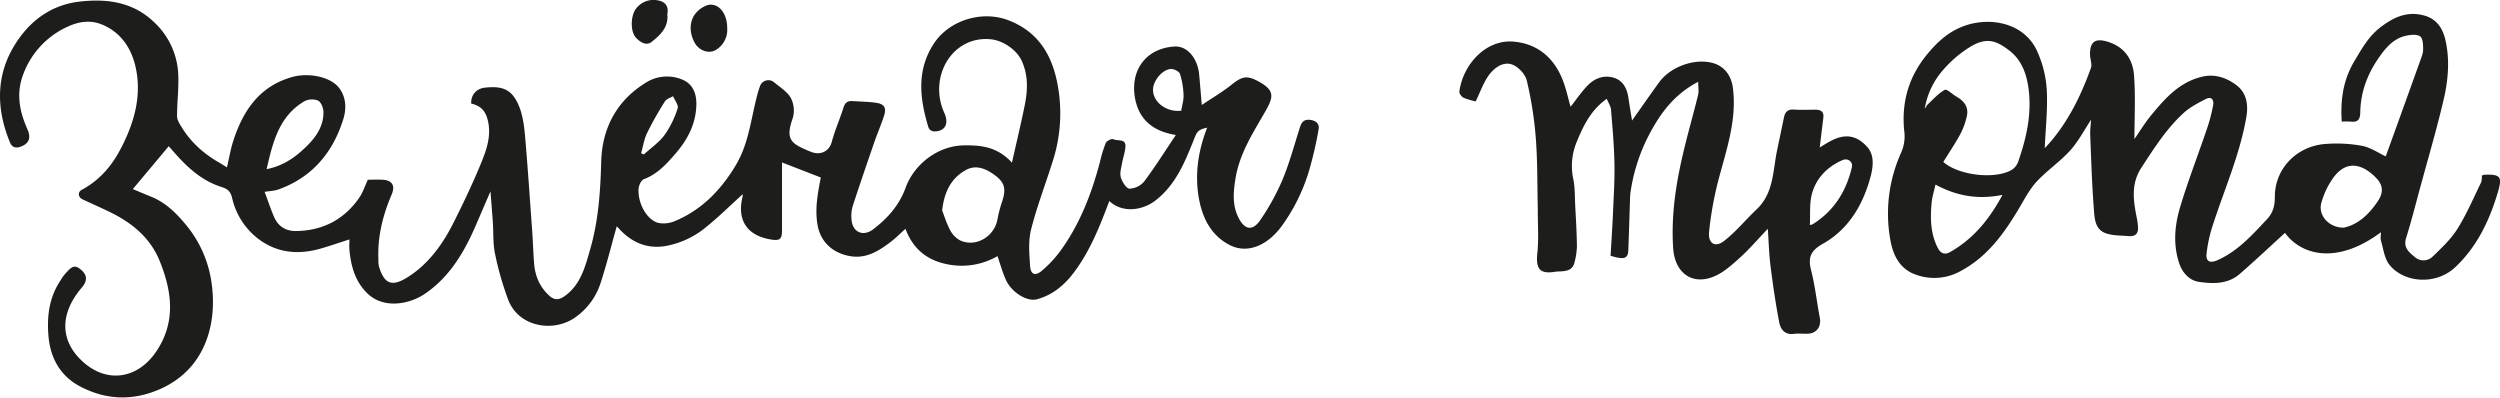
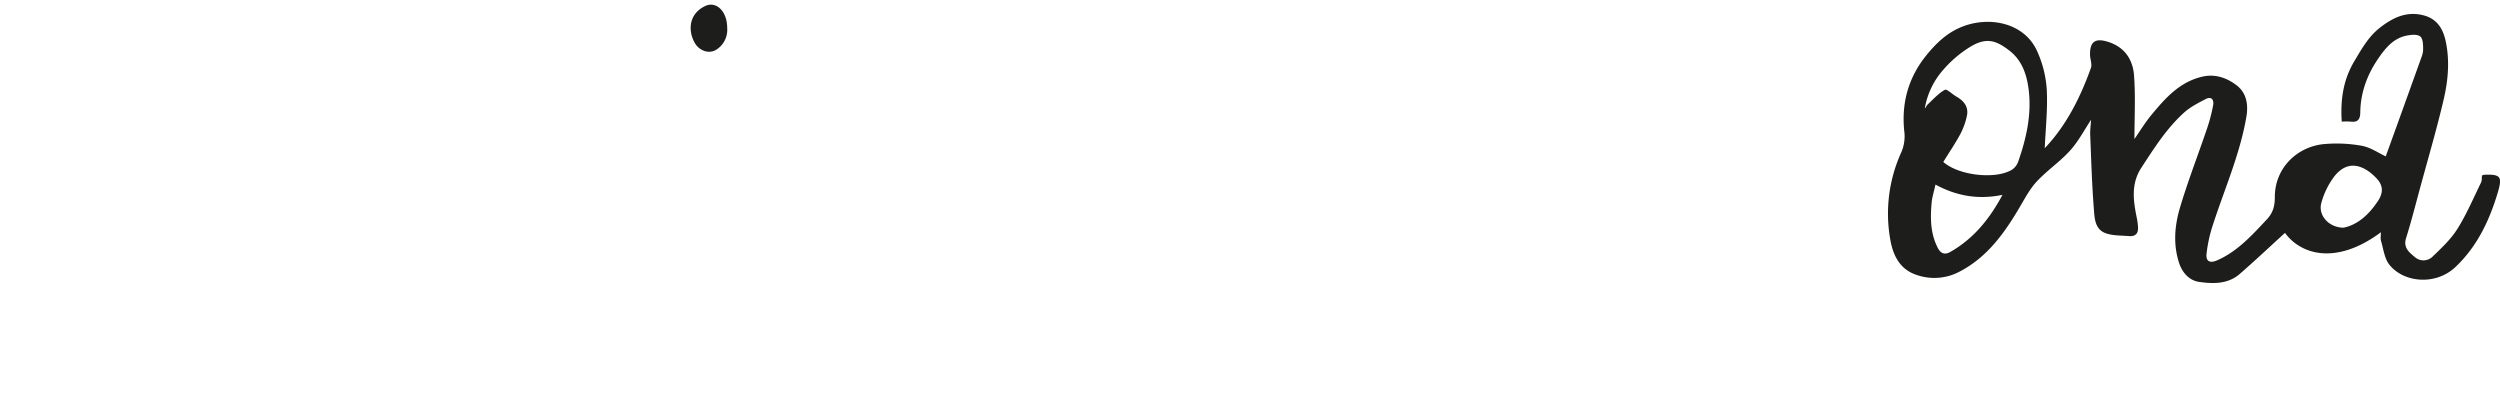
<svg xmlns="http://www.w3.org/2000/svg" viewBox="0 0 1462.03 232.47">
  <defs>
    <style>.cls-1{fill:#1d1d1b;}</style>
  </defs>
  <title>лого черное</title>
  <g id="Слой_2" data-name="Слой 2">
    <g id="Слой_1-2" data-name="Слой 1">
-       <path class="cls-1" d="M766.21,70.11c-3.25-.41-4.92,1-5.86,3.94C757,84.4,754.22,95,750.07,105a136.51,136.51,0,0,1-12.89,23.49c-4.6,6.86-9.25,6-12.86-1.11-3.76-7.47-3.06-15.06-1.78-23,2.41-15,10.58-27.14,17.79-39.87,4.32-7.63,5.1-11.54-3.49-16.41-7.29-4.14-10.08-3.79-16.62,1.44-5.39,4.32-11.42,7.83-17.41,11.85-.56-6.66-1-12.24-1.53-17.82-.92-9.59-7-16.81-14.4-16.36-16.72,1-25.77,13.82-23.23,29.49,2.05,12.58,9.89,20,24,22.24-6.45,9.61-12.16,18.71-18.58,27.27a11.82,11.82,0,0,1-8.55,4.12c-1.77,0-4.2-3.91-5-6.46s.16-5.49.63-8.21c.54-3.21,1.72-6.33,2-9.55.55-5.42-4.64-3.37-7.11-4.72-.87-.47-3.85,1-4.38,2.23a77,77,0,0,0-3.41,11.19c-4.79,18.06-11.38,35.37-22.26,50.71a66.73,66.73,0,0,1-12,13.06c-3.7,3-6.26,1.82-6.57-2.92-.46-7.12-1.14-14.63.56-21.39,3.4-13.52,8.47-26.61,12.66-39.95a91.33,91.33,0,0,0,2.53-46.53c-3.44-16.51-11.53-29.43-28.37-35.91C574,5.8,555,12.09,546.25,25.31c-10.32,15.61-8.42,32.08-3.44,48.7.72,2.42,2.66,3.33,5.84,2.62,5.1-1.15,5.83-5.68,3.59-10.62-9.57-21.1,4.8-45.53,27.49-43,6.91.78,14.78,6.07,17.75,12.51,3.94,8.55,3.57,17.28,1.79,26.06-2.18,10.78-4.77,21.49-7.47,33.56-8.53-9.33-18.07-10.3-28.25-10.12-15.22.27-29,11.15-33.92,24.71-3.76,10.4-10.63,18-19,24.38-6.15,4.64-12.36,1.41-12.68-6.1a20.85,20.85,0,0,1,.64-7.24c4.13-12.67,8.46-25.27,12.81-37.86,1.75-5.07,3.9-10,5.57-15.1,1.56-4.75.27-7-4.68-7.7-4.54-.66-9.17-.68-13.77-1-2.91-.2-4.4,1-5.31,4-2.08,6.67-5,13.1-6.77,19.83-1.46,5.55-6.58,8.14-12.32,5.8-11.71-4.77-14.94-7.06-10.51-19.65a16,16,0,0,0-1.1-11.74c-2.06-3.72-6.28-6.3-9.74-9.17a5.2,5.2,0,0,0-8.38,2.37,67.81,67.81,0,0,0-2.05,7c-3.31,13.2-4.75,26.87-12,39-8.71,14.57-19.93,26.21-35.77,32.78a16.64,16.64,0,0,1-9.34,1.08c-6.75-1.53-12.41-11.44-11.77-20.1.14-2,1.57-5,3.13-5.55,8.06-3,13.5-9.19,18.79-15.32,7-8.16,11.81-17.63,11.87-28.73,0-6.24-2.15-11.79-8.48-14.26a23.06,23.06,0,0,0-20.44,1.51c-17.37,10.39-26.2,26.71-26.73,46.46-.47,17.37-1.59,34.5-6.4,51.17-2.91,10.1-5.42,20.59-14.76,27.42-3.35,2.45-6.11,2.74-9.21-.08-5.57-5.07-8.29-11.49-8.88-18.84-.49-6.09-.64-12.2-1.07-18.3-1.29-17.9-2.5-35.81-4-53.7-.52-6.14-1.09-12.5-3.09-18.26C300,52,293.92,50.21,283.72,51.24c-5.3.53-8.42,4.45-8.14,9.33,5.65,1.37,8.36,4.21,9.74,10,2.12,8.92-.83,17.18-4.07,25.07-4.88,11.86-10.42,23.48-16.2,34.94-6,11.89-13.78,22.78-24.82,30.32-9.92,6.78-15.17,6.51-18.63-5.11a16.7,16.7,0,0,1-.3-4c-.61-13.37,2.6-26,7.79-38.15,2.16-5.07.24-8.23-5.33-8.53-3-.16-6,0-8.63,0-1.83,3.86-3,7.67-5.24,10.8-8.86,12.61-21.2,18.94-36.62,19.2-6.08.1-10.52-2.66-12.94-8.16-2-4.58-3.56-9.37-5.58-14.75,3.16-.53,5.82-.58,8.19-1.44,19.71-7.12,31.78-21.65,37.83-41.09,1.7-5.48,1.9-12-2-17.63C193.61,44.55,180,42.46,171,45c-19.21,5.33-28.89,19.69-34.61,37.49-1.55,4.81-2.37,9.86-3.66,15.39-1.95-1.2-3.14-2-4.38-2.69-9-5.13-16.56-11.79-22-20.63-1.26-2-2.8-4.4-2.81-6.62,0-8.08,1.05-16.19.71-24.25A44.21,44.21,0,0,0,90.41,13.24C78,1.15,62.65-1,46.06,1,31.54,2.79,20.2,10.31,11.94,21.38c-14.19,19-15.06,40.1-6.15,61.83,1.24,3,3.37,3.56,6,2.67C17,84.06,18.34,80.74,16,75.51,11.34,65,9.32,54.43,13.68,43.23A49.31,49.31,0,0,1,39.74,15.52c6.18-2.87,13-3.94,19.62-1.29,10.82,4.34,17.07,13.25,19.69,23.94,4.27,17.46-.57,33.89-8.73,49.33-5.22,9.88-12.39,18.12-22.5,23.5-2.48,1.32-2.19,4.32.38,5.54,5.43,2.58,10.95,4.95,16.34,7.6,12.77,6.28,23.34,14.9,28.85,28.49,7.27,17.9,9.52,35.83-2,52.91-10.59,15.72-28,18.73-42,6.82C34.48,199.63,35,183.22,47.81,168.21c3.59-4.19,3.44-7.91-1.76-11.47-3.37-2.3-5.55.92-7.61,3a28.63,28.63,0,0,0-3.13,4.37c-6.52,9.77-7.9,20.66-7,32,1,13.05,6.84,23.67,18.31,29.76,15.34,8.15,31.26,8.78,47.58,1.4,25.63-11.61,32.8-37.4,29.64-61a67.7,67.7,0,0,0-14.6-34.2c-5.72-7-12.09-13.47-20.76-17-4-1.63-8-3.31-10.8-4.48l21-25.08c2,2.22,4.76,5.52,7.77,8.6,6.51,6.67,13.73,12.22,22.81,15.15,2.84.92,5.39,1.89,6.42,6.25a41.72,41.72,0,0,0,14.59,23.56c11.36,9,24.12,10.13,37.63,6.2,5.43-1.58,10.78-3.44,16.45-5.26,0,1.91-.17,4,0,6.12.9,9.8,3.51,19,11,25.91,9.37,8.58,24.08,6,33.31-.34,14.3-9.77,22.9-24.31,29.65-40l8.52-19.8c.5,6.36,1,12.28,1.4,18.21.42,6.09,0,12.35,1.26,18.25a178.28,178.28,0,0,0,7.77,27.08c6.27,16.15,27,19.14,39.52,9.91a39.11,39.11,0,0,0,14.42-19.74c3.55-10.89,6.32-22,9.43-33.11-.18-.1.3,0,.57.33,7.3,8.42,16.45,12.85,27.59,11.12a51.08,51.08,0,0,0,24.12-11.13c7.53-6.07,14.44-12.92,21.37-19.2a3.8,3.8,0,0,1,0,1.34c-3.41,13.72,2.55,22.81,16.49,25.09,5.36.88,6.56-.11,6.56-5.52,0-13.23,0-26.46,0-39.53L480,103.79c-1.56,8.49-3.61,17.8-1.9,27.68,1.91,11.1,10.3,17.31,20.49,18.52,8.77,1,16-3.65,22.62-8.78,2.9-2.23,5.49-4.86,8.31-7.39,4.32,11.42,12.1,18,23.36,20.48a41.87,41.87,0,0,0,30.48-4.51c1.65,4.76,2.9,9.5,4.91,13.89,3.4,7.46,12.46,12.91,18.18,11.34,9.35-2.57,16.22-8.43,21.93-16.13,9.3-12.55,14.92-26.86,20.36-41.33,7.74,7.34,19.55,5.36,26.73-.12,12-9.11,17.38-22.42,22.68-35.71,1.91-4.79,2.34-5.82,7.82-7.09-5.37,13.81-7.48,28-4.63,42.47,2.19,11.12,7.3,20.79,17.76,26.17s22.07.24,30.28-10.81a107.55,107.55,0,0,0,17.12-36c1.89-6.89,3.45-13.89,4.65-20.93C771.72,72.38,769.56,70.52,766.21,70.11Zm-387.8,7.71a201.33,201.33,0,0,1,10.49-18.6A5,5,0,0,1,391,57.57c.43-.22.89-.43,1.34-.64s.88-.43,1.29-.68c.06.15.12.31.19.46.22.46.47.93.73,1.41,1,1.91,2.24,3.86,1.76,5.25a57,57,0,0,1-7.63,15.53c-3.25,4.39-8,7.66-12.13,11.42l-1.61-.65C376.05,85.7,376.64,81.48,378.41,77.82ZM178,59.22a9.75,9.75,0,0,1,8-.39c1.76.86,3.11,4.27,3.16,6.58.15,7.52-3.59,13.69-8.62,18.87-6.6,6.79-14,12.54-24.62,14.64C159.55,83.13,163.16,68,178,59.22Zm408.19,58.32a70.07,70.07,0,0,0-2.79,10.35c-1.6,10.33-12.63,17-21.92,12.69a14.29,14.29,0,0,1-5.86-6.06c-2.12-4-3.42-8.33-4.64-11.44,1.22-10.92,5.26-18.76,13.66-23.54,6.23-3.54,12.17-.77,17.28,3C587.65,106.88,588.39,110.56,586.16,117.54ZM690.8,64.75c-8.66,1-16.66-5.06-16.5-12.46.11-5.06,5.39-11.6,10.36-11.94,1.8-.12,4.92,1.41,5.41,2.86a46.74,46.74,0,0,1,2.08,12.41C692.29,58.5,691.33,61.43,690.8,64.75Z" />
      <path class="cls-1" d="M1452.82,102.2a5.22,5.22,0,0,0-1.33.45c-.16,1.41,0,2.9-.5,4-4.48,9.15-8.48,18.62-13.87,27.2-3.84,6.11-9.35,11.27-14.62,16.32a7.57,7.57,0,0,1-10.33.11c-3.29-2.72-6.81-5.47-5.06-11.05,3-9.59,5.48-19.36,8.12-29.08,4.68-17.25,9.74-34.41,13.82-51.8,2.66-11.38,3.73-23.18,1.1-34.78-1.55-6.84-5-12.54-12.74-14.58-10.13-2.66-18.15,1.41-25.65,7.24-6.69,5.21-10.71,12.5-15,19.69-6.47,10.9-8.11,22.53-7.28,35.2a45.66,45.66,0,0,1,5.27,0c4.16.54,5.52-1.39,5.57-5.33.14-11.44,3.93-21.84,10.25-31.18,4.09-6,8.73-12,16.46-13.7,2.71-.59,6.41-1,8.29.34,1.64,1.19,1.79,5,1.76,7.7,0,2.35-1.06,4.74-1.87,7-6.72,18.77-13.49,37.53-20,55.5-4-1.85-8.72-5.18-13.91-6.18a82.9,82.9,0,0,0-21.29-1.08c-16.39,1.13-29.69,14-29.66,31,0,5.18-1,9.22-4.68,13.12-8.67,9.24-17.06,18.66-29,23.91-4.12,1.81-6.72.8-6.26-3.72a81.84,81.84,0,0,1,3.6-16.63c6.77-21,15.83-41.29,19.66-63.29,1.39-8-.11-14.74-6.23-19.12-5.52-4-12.16-6.4-19.72-4.58-13.12,3.15-21.38,12.47-29.38,22.13-3.83,4.62-7,9.82-10.1,14.31,0-12.36.7-24.85-.23-37.22-.67-8.9-5.13-16.23-14.59-19.43-7.83-2.66-11.31-.6-11.14,7.42.05,2.58,1.3,5.46.51,7.67-6.26,17.46-14.53,33.81-27,46.9.49-11.41,1.79-22.89,1.18-34.27a64,64,0,0,0-5.64-22.49C1183.71,13,1162.9,9.28,1147,15.82c-8.38,3.43-14.58,9.34-20.24,16.27-10.67,13.06-14.82,28-13.14,44.46a23.47,23.47,0,0,1-1.79,12.67,86.54,86.54,0,0,0-6.37,50.88c1.56,9,5.38,17.17,14.91,20.51a31.42,31.42,0,0,0,25.73-1.83c16.25-8.48,26.3-22.73,35.27-38,3-5.1,5.86-10.5,9.86-14.75,6-6.41,13.51-11.47,19.4-18,4.85-5.36,8.28-12,12.26-18-.18,3-.62,5.89-.51,8.79.58,14.37,1,28.75,2.11,43.08.42,5.47.47,12.2,7,14.51,4.2,1.49,9,1.26,13.59,1.66,3.82.33,5.54-1.64,5.25-5.38a39.79,39.79,0,0,0-.63-4.87c-2.06-10.16-3.67-20.15,2.59-29.73,7.51-11.48,14.82-23.12,25.1-32.35,3.59-3.23,8.13-5.51,12.46-7.77,3.6-1.87,5,.54,4.41,3.66a98.83,98.83,0,0,1-3.59,13.64c-5.22,15.38-11.13,30.54-15.77,46.08-3.15,10.54-4.09,21.59-.53,32.47,1.87,5.73,6,10.14,11.47,11,8.22,1.23,17,1.46,24-4.62,9-7.84,17.68-16,26.43-24,9.63,13.08,30.37,18.78,56.11-.37,0,1.85-.37,3.57.07,5.05,1.41,4.77,2,10.34,4.94,14,8.46,10.52,27.08,12.13,38.53,1.33,12.89-12.16,20.07-27.63,24.9-43.91C1463.35,103.52,1462.6,101.79,1452.82,102.2Zm-312.31,45.16c-3.2,1.82-5.57.9-7.26-2.37-4.33-8.38-4.43-17.36-3.61-26.4.29-3.32,1.36-6.56,2.25-10.64,12.65,6.85,25.27,8.85,39.19,6C1163.53,128.07,1154.13,139.64,1140.51,147.36Zm39.68-52.6a9.35,9.35,0,0,1-3.84,4.66c-9.83,5.63-31,3.15-39.89-4.71,3.39-5.5,7-10.78,10-16.36a41.24,41.24,0,0,0,3.77-10.42c1.21-5.36-1.65-8.92-6.14-11.47-2.35-1.34-5.58-4.57-6.74-3.93-3.75,2.09-6.77,5.54-10,8.55-.68.64-1,1.66-1.72,2.36a45.57,45.57,0,0,1,10.93-22.76,68.05,68.05,0,0,1,15.73-13.34c9.57-5.77,15.23-3.57,22.75,2.19,7.27,5.57,10.16,13.66,11.31,22.6C1188.25,67,1185,81,1180.19,94.76Zm210.65,22.48c-5.36,8.26-12.12,14.26-20.27,15.9-8.82,0-15.08-7.44-13-14.56a45.49,45.49,0,0,1,7.68-15.56c8.19-10.28,17.7-6.07,24.73,1.43C1393.56,108.32,1393.92,112.49,1390.84,117.24Z" />
-       <path class="cls-1" d="M1070.44,82.55c-1.94,1-3.8,2.23-6.23,3.67.76-6.32,1.4-11.82,2.1-17.33.44-3.51-1.41-4.74-4.58-4.74-4.16,0-8.35.22-12.49-.08-3.5-.25-5.25,1.22-5.92,4.44-1.34,6.37-2.66,12.75-4,19.11-2.59,12.08-1.88,25.24-12,34.79-6.45,6.08-12.11,13.11-19.06,18.5-5.31,4.13-9.5,1.42-8.75-5.52a200.75,200.75,0,0,1,5-28.38c4.68-18.28,11.39-36.11,8.91-55.59-.83-6.57-4.44-12.18-10.88-14.3-10.46-3.45-25.33,1.52-32.18,10.92-5.51,7.58-10.85,15.29-15.91,22.45-.62-3.79-1.43-8.43-2.1-13.09-.79-5.5-3.06-10.25-8.57-11.93-5.77-1.76-11.21.28-15.3,4.51-3.67,3.79-6.66,8.24-10,12.47-1.37-4.82-2.45-9.88-4.22-14.69-5-13.57-14.72-22.17-29.13-23.42-16-1.39-29.52,13.13-31.68,29.23-.15,1.1,1.25,3,2.4,3.56A44,44,0,0,0,863,59.3c2.64-5.45,4.42-10.62,7.42-14.94s8.14-8.32,13.41-6.78c3.69,1.09,8.07,5.59,9,9.33a215.62,215.62,0,0,1,5.32,33.82c1.06,13.71.84,27.52,1.17,41.29,0,.5,0,1,0,1.5,0,8.2.59,16.47-.27,24.58-.93,8.89,1.29,12.26,10.06,10.88,4.35-.68,10.46.8,11.82-6.06a42.71,42.71,0,0,0,1.28-8.71c-.11-7.93-.55-15.87-1-23.8-.26-5.27-.08-10.66-1.15-15.77a36.71,36.71,0,0,1,2.2-22.1c3.86-9.37,8.3-18.34,17.41-24.77.93,2.35,2.3,4.35,2.48,6.46.87,10.5,1.79,21,2,31.54.18,9.93-.48,19.87-.9,29.8-.35,8.07-.91,16.13-1.36,24,7.91,2.46,10.16,1.7,10.36-3.18.4-9.93.68-19.87,1-29.8a32.66,32.66,0,0,1,.28-4,105.34,105.34,0,0,1,9.71-31.51c6.79-13.45,15-25.5,29.9-33.24,0,3.16.45,5.55-.08,7.7C990.17,67.4,986.72,79.1,984,91c-4.15,17.84-6.74,36-5.5,54.3.95,13.91,10.63,21.56,23.34,16.6,5.74-2.23,10.78-6.78,15.47-11,5.85-5.28,11-11.32,16.53-17.11.51,7.32.68,14.55,1.57,21.68,1.39,11,3,22,5.07,32.9.77,4.08,3.14,7.59,8.54,6.88,2.63-.34,5.33,0,8-.07,5.28-.13,8.21-4.11,7.24-9.26-1.76-9.28-2.78-18.74-5.1-27.87-1.91-7.54-.3-11.44,6.9-15.5,15.11-8.51,23.52-22.91,27.89-39.27,1.45-5.41,2.39-12.4-1.86-17.22C1086,79.17,1079.11,77.84,1070.44,82.55ZM1083,97.83c-3.32,14.09-10.5,25.59-23,33.35a6.64,6.64,0,0,1-1.58.4c.35-6.23-.33-12.58,1.25-18.31,2.51-9.17,9-15.76,17.78-19.6C1080.66,92.23,1083.72,94.6,1083,97.83Z" />
      <path class="cls-1" d="M420,28.28a13.72,13.72,0,0,0,5.27-12c0-9.72-6.44-15.83-12.9-12.74-10.16,4.87-9.89,15.27-5.84,21.92C409.09,29.67,415.18,32.29,420,28.28Z" />
-       <path class="cls-1" d="M381.07,24.52c4.88-3.94,10-8.35,9.19-16.24.88-4.3-.9-7.33-5.74-8.1a12.76,12.76,0,0,0-13.15,5.73c-2.64,4.5-2.62,12.78.57,16.18C374.31,24.63,378,27,381.07,24.52Z" />
      <path class="cls-1" d="M393.8,56.71c-.07-.15-.13-.31-.19-.46-.41.25-.85.46-1.29.68.44-.22.88-.43,1.29-.68C393.67,56.4,393.73,56.56,393.8,56.71Z" />
    </g>
  </g>
</svg>